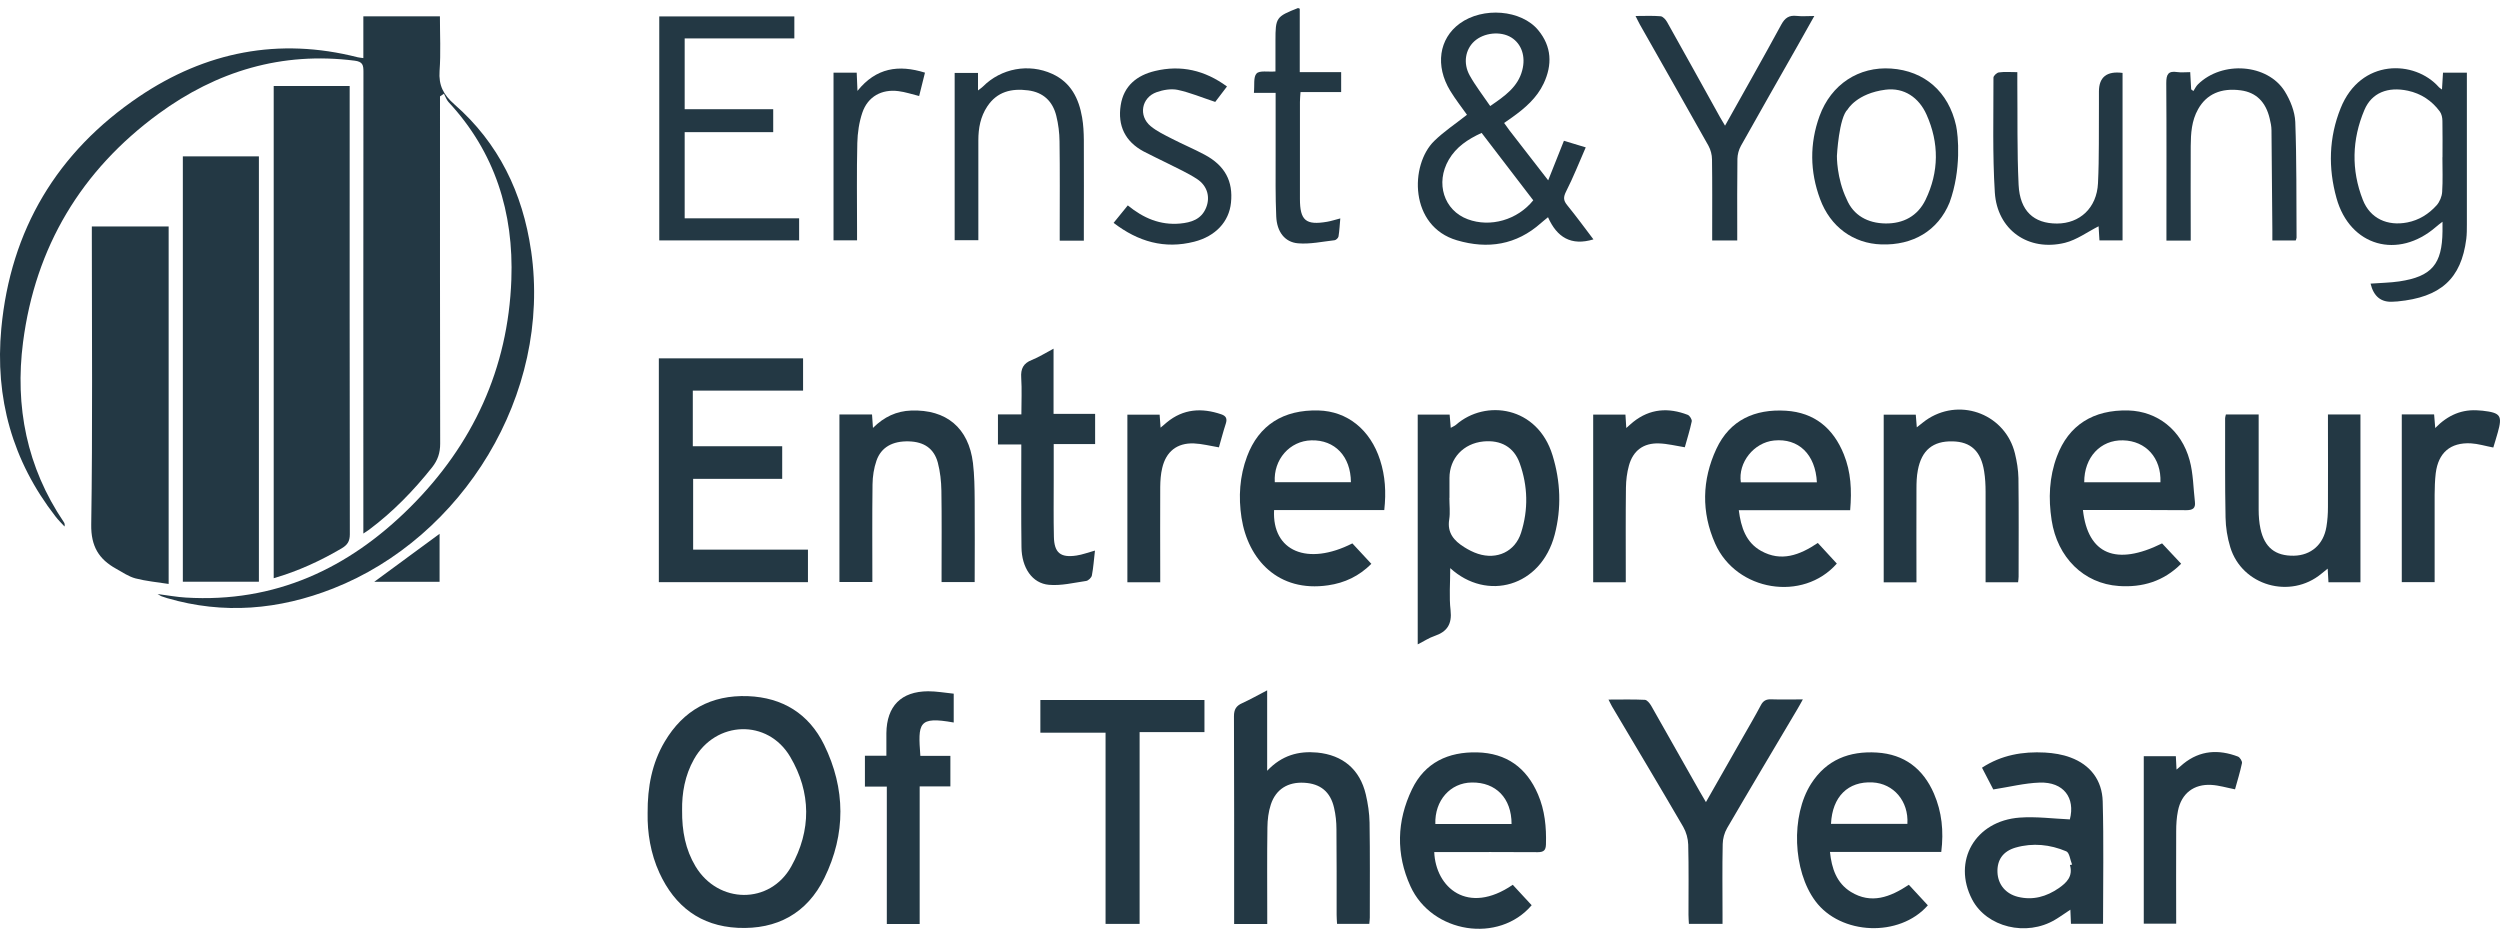
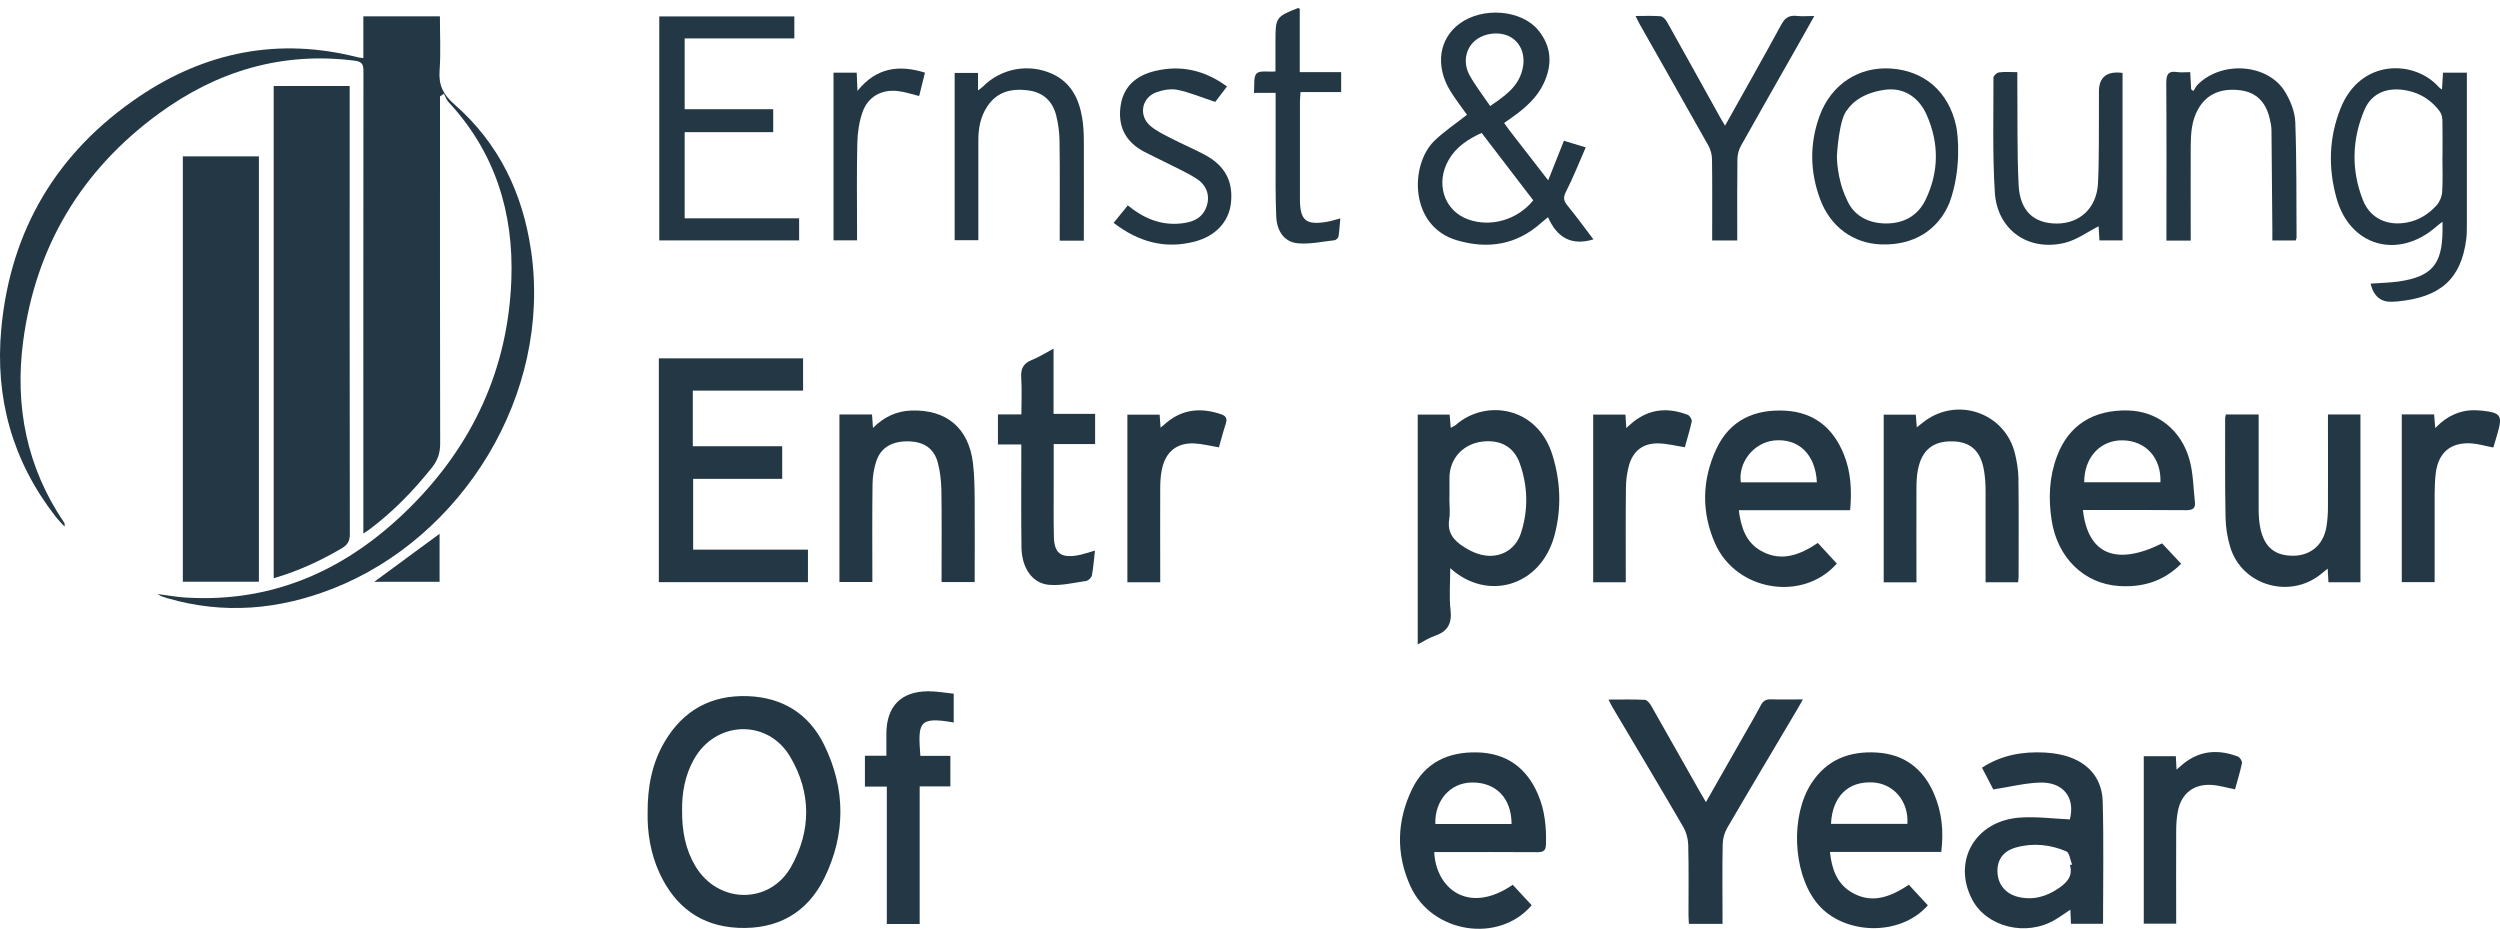
<svg xmlns="http://www.w3.org/2000/svg" width="183" height="68" viewBox="0 0 183 68" fill="none">
  <path d="M58.785 28.593H50.713V32.665H57.257V35.052H50.738V40.233H59.142V42.614H48.227V26.231H58.785V28.593Z" fill="#233844" />
  <path d="M106.157 41.586C106.157 42.701 106.069 43.697 106.182 44.669C106.295 45.677 105.938 46.241 105.005 46.554C104.598 46.692 104.228 46.943 103.777 47.168V30.347H106.113C106.138 30.648 106.163 30.955 106.195 31.318C106.345 31.23 106.483 31.18 106.583 31.092C108.731 29.207 112.544 29.727 113.646 33.329C114.235 35.246 114.31 37.194 113.803 39.137C112.801 42.971 108.831 44.036 106.157 41.586ZM106.094 36.449C106.094 36.975 106.163 37.514 106.082 38.028C105.925 39.005 106.433 39.581 107.172 40.045C107.491 40.245 107.835 40.427 108.192 40.54C109.576 40.991 110.904 40.377 111.342 38.999C111.881 37.307 111.843 35.578 111.242 33.905C110.816 32.715 109.852 32.195 108.593 32.314C107.121 32.458 106.101 33.548 106.101 34.989C106.101 35.472 106.101 35.96 106.101 36.443L106.094 36.449Z" fill="#233844" />
  <path d="M152.471 37.339C152.835 40.59 154.907 41.442 158.264 39.776C158.715 40.252 159.172 40.747 159.66 41.267C158.376 42.557 156.823 43.015 155.095 42.895C152.528 42.72 150.599 40.809 150.179 38.078C149.935 36.493 149.998 34.92 150.568 33.404C151.419 31.124 153.223 29.977 155.803 30.046C157.913 30.109 159.679 31.468 160.28 33.686C160.549 34.663 160.549 35.722 160.668 36.737C160.725 37.207 160.506 37.345 160.042 37.345C157.763 37.326 155.483 37.332 153.204 37.332C152.979 37.332 152.747 37.332 152.471 37.332V37.339ZM152.565 35.302H158.145C158.214 33.523 157.08 32.27 155.402 32.233C153.755 32.195 152.559 33.473 152.565 35.302Z" fill="#233844" />
-   <path d="M101.335 37.339H93.263C93.107 40.352 95.706 41.448 98.993 39.776C99.438 40.252 99.889 40.747 100.383 41.273C99.488 42.169 98.436 42.67 97.215 42.845C93.564 43.378 91.354 40.96 90.878 37.896C90.646 36.374 90.74 34.864 91.285 33.41C92.143 31.117 93.94 29.977 96.513 30.046C98.63 30.102 100.308 31.456 101.022 33.674C101.398 34.839 101.473 36.023 101.329 37.332L101.335 37.339ZM93.314 35.296H98.887C98.874 33.404 97.71 32.189 95.994 32.233C94.416 32.27 93.207 33.63 93.314 35.296Z" fill="#233844" />
  <path d="M135.432 37.345H127.279C127.442 38.617 127.805 39.707 128.913 40.327C130.373 41.141 131.725 40.646 133.065 39.744C133.529 40.245 133.992 40.753 134.455 41.254C131.982 44.073 127.11 43.29 125.551 39.794C124.53 37.501 124.58 35.127 125.638 32.859C126.628 30.735 128.463 29.927 130.729 30.065C132.821 30.197 134.199 31.349 134.969 33.26C135.489 34.544 135.558 35.879 135.432 37.345ZM132.996 35.309C132.896 33.248 131.644 32.063 129.859 32.245C128.381 32.395 127.216 33.855 127.429 35.309H133.003H132.996Z" fill="#233844" />
  <path d="M170.412 30.34H172.785V42.62H170.443C170.425 42.325 170.406 42.018 170.387 41.624C170.205 41.774 170.061 41.88 169.93 41.993C167.65 43.885 164.112 42.877 163.255 40.051C163.042 39.356 162.923 38.604 162.91 37.877C162.86 35.453 162.885 33.028 162.879 30.604C162.879 30.522 162.916 30.447 162.935 30.34H165.334C165.334 30.622 165.334 30.873 165.334 31.117C165.334 33.185 165.327 35.252 165.334 37.32C165.334 37.783 165.371 38.253 165.465 38.698C165.759 40.076 166.555 40.703 167.914 40.678C169.166 40.653 170.08 39.863 170.293 38.566C170.374 38.09 170.406 37.602 170.406 37.119C170.418 35.096 170.406 33.072 170.406 31.042C170.406 30.817 170.406 30.591 170.406 30.334L170.412 30.34Z" fill="#233844" />
  <path d="M61.458 30.341H63.832C63.85 30.654 63.876 30.936 63.901 31.324C64.715 30.51 65.629 30.09 66.693 30.052C69.273 29.958 70.908 31.324 71.221 33.893C71.327 34.789 71.34 35.703 71.346 36.605C71.365 38.585 71.346 40.571 71.346 42.607H68.923C68.923 42.382 68.923 42.156 68.923 41.937C68.923 39.932 68.942 37.927 68.91 35.923C68.898 35.233 68.823 34.526 68.647 33.861C68.365 32.822 67.633 32.339 66.524 32.308C65.347 32.276 64.502 32.727 64.157 33.724C63.969 34.269 63.876 34.87 63.869 35.453C63.838 37.815 63.857 40.176 63.857 42.601H61.446V30.341H61.458Z" fill="#233844" />
  <path d="M140.273 42.626H137.887V30.353H140.235C140.26 30.648 140.279 30.93 140.31 31.28C140.623 31.042 140.88 30.811 141.175 30.629C143.629 29.106 146.81 30.391 147.493 33.191C147.637 33.78 147.737 34.394 147.75 35.002C147.781 37.407 147.762 39.813 147.762 42.213C147.762 42.338 147.743 42.457 147.725 42.62H145.345C145.345 40.389 145.345 38.197 145.345 36.01C145.345 35.509 145.32 34.995 145.239 34.501C145.007 33.022 144.262 32.333 142.922 32.308C141.494 32.276 140.661 32.953 140.386 34.419C140.298 34.87 140.285 35.34 140.285 35.804C140.273 38.059 140.285 40.314 140.285 42.632L140.273 42.626Z" fill="#233844" />
  <path d="M74.765 32.533H73.05V30.334H74.765C74.765 29.395 74.809 28.518 74.753 27.647C74.709 26.989 74.909 26.594 75.529 26.35C76.049 26.143 76.525 25.836 77.12 25.523V30.297H80.163V32.508H77.132C77.132 33.454 77.132 34.319 77.132 35.177C77.132 36.549 77.114 37.921 77.145 39.293C77.17 40.465 77.627 40.841 78.798 40.665C79.23 40.603 79.644 40.44 80.151 40.302C80.076 40.941 80.038 41.542 79.925 42.125C79.894 42.282 79.669 42.501 79.506 42.526C78.598 42.657 77.677 42.889 76.782 42.808C75.554 42.701 74.79 41.561 74.772 40.058C74.74 37.802 74.759 35.541 74.759 33.285C74.759 33.06 74.759 32.828 74.759 32.527L74.765 32.533Z" fill="#233844" />
  <path d="M119.007 42.62H116.621V30.347H118.982C119.001 30.66 119.019 30.948 119.044 31.33C119.251 31.149 119.395 31.011 119.552 30.886C120.779 29.908 122.125 29.821 123.541 30.366C123.685 30.422 123.866 30.71 123.835 30.848C123.697 31.506 123.49 32.145 123.328 32.74C122.664 32.633 122.05 32.477 121.437 32.458C120.303 32.42 119.545 32.978 119.239 34.075C119.094 34.594 119.026 35.152 119.019 35.697C118.994 37.764 119.007 39.832 119.007 41.899C119.007 42.125 119.007 42.357 119.007 42.62Z" fill="#233844" />
  <path d="M84.916 42.62H82.524V30.353H84.885C84.903 30.654 84.922 30.936 84.954 31.305C85.135 31.149 85.273 31.03 85.411 30.917C86.619 29.921 87.966 29.839 89.4 30.328C89.744 30.447 89.844 30.641 89.732 30.998C89.537 31.594 89.381 32.208 89.224 32.746C88.579 32.64 87.991 32.483 87.39 32.458C86.156 32.414 85.354 33.053 85.073 34.263C84.966 34.707 84.935 35.177 84.929 35.641C84.916 37.727 84.929 39.813 84.929 41.906C84.929 42.131 84.929 42.363 84.929 42.632L84.916 42.62Z" fill="#233844" />
  <path d="M175.81 30.334H178.177C178.202 30.648 178.227 30.936 178.259 31.331C179.192 30.372 180.237 29.933 181.483 30.046C181.565 30.052 181.653 30.052 181.734 30.065C183.043 30.215 183.187 30.422 182.836 31.663C182.73 32.045 182.611 32.421 182.51 32.759C181.922 32.646 181.396 32.483 180.864 32.452C179.367 32.377 178.484 33.141 178.296 34.638C178.233 35.158 178.221 35.691 178.215 36.217C178.208 38.115 178.215 40.014 178.215 41.906C178.215 42.131 178.215 42.357 178.215 42.614H175.81V30.341V30.334Z" fill="#233844" />
  <path d="M107.391 8.413C106.996 7.856 106.539 7.273 106.157 6.647C105.042 4.817 105.331 2.831 106.852 1.722C108.543 0.488 111.355 0.707 112.595 2.205C113.59 3.408 113.64 4.742 112.995 6.114C112.494 7.173 111.63 7.918 110.691 8.589C110.509 8.72 110.321 8.852 110.102 9.002C110.246 9.203 110.365 9.378 110.49 9.541C111.405 10.719 112.319 11.903 113.327 13.2C113.734 12.178 114.091 11.27 114.479 10.305C114.949 10.449 115.419 10.594 116.076 10.788C115.588 11.903 115.162 12.987 114.636 14.02C114.429 14.434 114.436 14.672 114.717 15.017C115.375 15.825 115.995 16.671 116.64 17.523C115.005 18.017 113.966 17.372 113.315 15.9C113.083 16.094 112.939 16.201 112.801 16.326C110.998 17.93 108.912 18.256 106.652 17.591C103.158 16.57 103.189 12.072 104.986 10.318C105.7 9.622 106.552 9.059 107.384 8.401L107.391 8.413ZM112.231 14.659C110.966 13.005 109.714 11.37 108.455 9.729C107.441 10.193 106.595 10.756 106.051 11.69C105.055 13.4 105.694 15.405 107.441 16.05C109.088 16.664 111.073 16.107 112.238 14.659H112.231ZM109.082 7.762C110.165 7.022 111.117 6.358 111.43 5.137C111.693 4.134 111.38 3.213 110.628 2.744C109.845 2.261 108.618 2.386 107.917 3.025C107.266 3.621 107.084 4.623 107.579 5.519C108.004 6.283 108.549 6.979 109.082 7.762Z" fill="#233844" />
  <path d="M173.512 20.762C174.251 20.705 174.946 20.699 175.628 20.599C178.008 20.241 178.766 19.339 178.791 16.927C178.791 16.739 178.791 16.551 178.791 16.232C178.578 16.395 178.44 16.495 178.315 16.608C175.535 19.02 172.015 18.036 171.032 14.503C170.418 12.304 170.469 10.073 171.333 7.925C172.792 4.272 176.756 4.372 178.528 6.383C178.565 6.427 178.628 6.459 178.753 6.553C178.778 6.12 178.803 5.738 178.828 5.318H180.575V6.045C180.575 9.503 180.575 12.962 180.575 16.42C180.575 16.777 180.575 17.14 180.532 17.491C180.162 20.404 178.659 21.764 175.497 22.065C175.39 22.077 175.284 22.077 175.184 22.083C174.303 22.15 173.75 21.707 173.524 20.755L173.512 20.762ZM178.791 11.514C178.791 10.631 178.803 9.741 178.785 8.858C178.785 8.62 178.728 8.338 178.59 8.156C178.008 7.367 177.219 6.847 176.255 6.64C174.789 6.327 173.606 6.791 173.074 8.05C172.159 10.211 172.103 12.448 172.961 14.634C173.499 16.006 174.771 16.564 176.217 16.282C177.081 16.113 177.789 15.662 178.359 15.029C178.584 14.778 178.747 14.384 178.766 14.046C178.822 13.206 178.785 12.36 178.785 11.514H178.791Z" fill="#233844" />
  <path d="M48.258 1.202H58.146V2.812H50.118V7.994H56.599V9.673H50.118V15.981H58.496V17.598H48.258V1.209V1.202Z" fill="#233844" />
  <path d="M142.709 14.822C141.863 16.896 140.016 17.967 137.718 17.892C135.67 17.829 133.979 16.608 133.228 14.565C132.483 12.554 132.458 10.512 133.19 8.495C134.042 6.164 136.071 4.855 138.432 5.018C140.874 5.187 142.634 6.715 143.185 9.196C143.341 9.91 143.585 12.423 142.709 14.822ZM134.462 11.408C134.462 11.408 134.43 13.03 135.176 14.584C135.67 15.774 136.722 16.338 138.012 16.357C139.327 16.376 140.373 15.812 140.949 14.628C141.939 12.579 141.951 10.468 141.024 8.394C140.467 7.141 139.384 6.396 138.025 6.565C135.914 6.834 135.251 8.006 135.251 8.006C134.606 8.601 134.462 11.414 134.462 11.414V11.408Z" fill="#233844" />
  <path d="M168.02 17.604H166.336C166.336 17.322 166.336 17.072 166.336 16.827C166.317 14.403 166.298 11.972 166.273 9.547C166.273 9.253 166.21 8.958 166.141 8.676C165.853 7.455 165.146 6.766 164.037 6.615C162.585 6.415 161.514 6.891 160.9 7.994C160.424 8.839 160.368 9.76 160.361 10.694C160.349 12.742 160.361 14.791 160.361 16.84C160.361 17.084 160.361 17.335 160.361 17.61H158.583C158.583 17.335 158.583 17.09 158.583 16.84C158.583 13.25 158.596 9.66 158.571 6.077C158.571 5.45 158.708 5.174 159.372 5.275C159.66 5.318 159.954 5.281 160.324 5.281C160.349 5.732 160.368 6.139 160.393 6.54C160.449 6.584 160.506 6.622 160.556 6.665C160.668 6.496 160.75 6.308 160.894 6.17C162.672 4.429 165.979 4.667 167.244 6.684C167.651 7.342 167.982 8.163 168.014 8.921C168.12 11.746 168.089 14.578 168.108 17.404C168.108 17.46 168.07 17.523 168.045 17.604H168.02Z" fill="#233844" />
  <path d="M79.343 17.616H77.571C77.571 17.372 77.571 17.146 77.571 16.927C77.571 14.734 77.59 12.542 77.558 10.349C77.552 9.722 77.471 9.083 77.32 8.476C77.057 7.417 76.375 6.759 75.26 6.615C74.045 6.458 72.987 6.703 72.267 7.793C71.772 8.538 71.615 9.384 71.615 10.261C71.615 12.454 71.615 14.647 71.615 16.839C71.615 17.071 71.615 17.303 71.615 17.585H69.881V5.337H71.59V6.621C71.772 6.477 71.866 6.421 71.947 6.339C73.281 4.999 75.304 4.623 77.02 5.406C78.385 6.026 78.973 7.204 79.211 8.601C79.305 9.14 79.33 9.691 79.337 10.236C79.349 12.448 79.337 14.665 79.337 16.877C79.337 17.102 79.337 17.328 79.337 17.61L79.343 17.616Z" fill="#233844" />
  <path d="M155.371 5.337V17.598H153.68C153.655 17.197 153.63 16.808 153.617 16.564C152.81 16.971 152.027 17.554 151.156 17.773C148.476 18.431 146.197 16.833 146.021 14.089C145.846 11.295 145.927 8.482 145.921 5.682C145.921 5.55 146.165 5.318 146.322 5.3C146.735 5.243 147.155 5.281 147.668 5.281C147.668 5.582 147.668 5.826 147.668 6.07C147.693 8.557 147.643 11.051 147.762 13.532C147.856 15.443 148.871 16.363 150.568 16.363C152.24 16.363 153.486 15.223 153.573 13.413C153.667 11.496 153.624 9.579 153.642 7.655C153.642 7.336 153.642 7.022 153.642 6.703C153.642 5.642 154.218 5.187 155.371 5.337Z" fill="#233844" />
  <path d="M126.271 9.203C127.686 6.672 129.057 4.254 130.385 1.81C130.661 1.303 130.961 1.102 131.518 1.165C131.907 1.209 132.301 1.171 132.808 1.171C132.351 1.986 131.951 2.694 131.55 3.408C130.178 5.832 128.794 8.244 127.436 10.675C127.279 10.957 127.185 11.308 127.179 11.627C127.154 13.382 127.166 15.13 127.166 16.884C127.166 17.109 127.166 17.341 127.166 17.604H125.332C125.332 17.372 125.332 17.153 125.332 16.927C125.332 15.173 125.344 13.425 125.319 11.671C125.319 11.333 125.219 10.957 125.056 10.663C123.397 7.699 121.712 4.755 120.04 1.798C119.94 1.622 119.858 1.434 119.721 1.171C120.391 1.171 120.979 1.14 121.555 1.19C121.725 1.203 121.925 1.428 122.025 1.603C123.328 3.921 124.611 6.246 125.901 8.57C126.002 8.752 126.114 8.927 126.271 9.197V9.203Z" fill="#233844" />
  <path d="M89.813 6.333C89.45 6.81 89.149 7.204 88.955 7.461C87.972 7.135 87.108 6.772 86.206 6.578C85.724 6.478 85.141 6.578 84.666 6.747C83.551 7.142 83.319 8.482 84.227 9.234C84.691 9.616 85.26 9.886 85.799 10.161C86.588 10.569 87.402 10.907 88.185 11.327C89.669 12.122 90.276 13.269 90.107 14.848C89.963 16.226 88.986 17.291 87.421 17.692C85.242 18.249 83.313 17.692 81.516 16.314C81.873 15.869 82.205 15.468 82.555 15.035C83.695 15.969 84.929 16.495 86.381 16.364C87.189 16.288 87.928 16.063 88.279 15.223C88.604 14.447 88.391 13.613 87.634 13.112C86.951 12.661 86.194 12.329 85.461 11.953C84.879 11.659 84.284 11.389 83.707 11.082C82.355 10.355 81.804 9.197 82.035 7.705C82.255 6.277 83.232 5.506 84.559 5.193C86.45 4.742 88.185 5.137 89.819 6.333H89.813Z" fill="#233844" />
  <path d="M91.786 6.791C91.842 6.233 91.736 5.638 91.98 5.381C92.205 5.143 92.806 5.275 93.364 5.231C93.364 4.485 93.364 3.733 93.364 2.988C93.364 1.284 93.407 1.221 95.017 0.588C95.029 0.588 95.054 0.601 95.142 0.638V5.281H98.173V6.741H95.198C95.18 7.022 95.155 7.242 95.155 7.461C95.155 9.823 95.155 12.191 95.155 14.553C95.155 16.144 95.587 16.501 97.152 16.232C97.44 16.182 97.722 16.088 98.11 15.988C98.067 16.457 98.048 16.884 97.979 17.309C97.96 17.416 97.803 17.573 97.691 17.585C96.802 17.685 95.894 17.886 95.017 17.811C94.04 17.729 93.464 16.959 93.42 15.837C93.357 14.384 93.376 12.924 93.376 11.471C93.376 9.936 93.376 8.401 93.376 6.797H91.798L91.786 6.791Z" fill="#233844" />
  <path d="M61.014 5.318H62.711C62.73 5.751 62.748 6.139 62.767 6.653C64.132 4.955 65.779 4.717 67.708 5.318C67.558 5.926 67.414 6.49 67.282 7.029C66.75 6.897 66.268 6.734 65.773 6.672C64.546 6.509 63.525 7.066 63.124 8.244C62.886 8.946 62.773 9.723 62.755 10.468C62.705 12.598 62.736 14.728 62.736 16.858C62.736 17.084 62.736 17.316 62.736 17.591H61.014V5.318Z" fill="#233844" />
  <path d="M47.406 59.522C47.394 57.593 47.726 55.864 48.652 54.297C50.017 51.986 52.065 50.858 54.752 50.958C57.288 51.058 59.21 52.249 60.325 54.517C61.903 57.737 61.922 61.051 60.344 64.271C59.079 66.852 56.874 68.055 54 67.917C51.27 67.779 49.398 66.345 48.27 63.895C47.619 62.473 47.381 60.957 47.406 59.522ZM49.93 59.316C49.917 60.838 50.174 62.185 50.913 63.419C52.572 66.176 56.355 66.232 57.92 63.425C59.392 60.794 59.386 58.012 57.845 55.4C56.198 52.606 52.391 52.743 50.8 55.575C50.13 56.766 49.911 58.062 49.93 59.309V59.316Z" fill="#233844" />
-   <path d="M92.762 67.635H90.339C90.339 67.372 90.339 67.147 90.339 66.921C90.339 62.091 90.345 57.261 90.326 52.431C90.326 51.929 90.489 51.666 90.927 51.472C91.516 51.203 92.08 50.883 92.756 50.532V56.421C93.839 55.281 95.054 54.962 96.419 55.087C98.298 55.269 99.544 56.321 99.976 58.15C100.133 58.821 100.239 59.522 100.252 60.212C100.289 62.53 100.27 64.854 100.27 67.172C100.27 67.316 100.245 67.454 100.233 67.629H97.872C97.86 67.404 97.841 67.178 97.841 66.959C97.841 64.873 97.847 62.78 97.828 60.694C97.828 60.174 97.772 59.635 97.653 59.128C97.384 57.95 96.645 57.361 95.467 57.298C94.278 57.229 93.395 57.768 93.025 58.89C92.85 59.422 92.781 60.005 92.775 60.562C92.743 62.674 92.762 64.779 92.762 66.89C92.762 67.115 92.762 67.347 92.762 67.629V67.635Z" fill="#233844" />
  <path d="M145.908 57.787C145.696 57.374 145.395 56.803 145.082 56.196C146.51 55.262 148.069 54.999 149.697 55.087C150.323 55.124 150.968 55.225 151.551 55.444C153.022 55.983 153.874 57.123 153.918 58.658C153.999 61.627 153.943 64.597 153.943 67.623H151.594C151.582 67.291 151.563 66.984 151.551 66.589C151.15 66.853 150.805 67.103 150.436 67.322C148.332 68.582 145.426 67.874 144.362 65.844C142.896 63.037 144.575 60.086 147.843 59.848C149.046 59.761 150.261 59.923 151.513 59.98C151.92 58.414 151.068 57.223 149.296 57.286C148.2 57.324 147.117 57.599 145.915 57.787H145.908ZM151.519 63.319C151.569 63.306 151.626 63.3 151.676 63.288C151.538 62.956 151.488 62.417 151.25 62.317C150.066 61.816 148.808 61.684 147.549 62.041C146.616 62.31 146.178 62.949 146.215 63.858C146.253 64.754 146.823 65.43 147.718 65.65C148.82 65.919 149.803 65.631 150.705 65.011C151.281 64.61 151.757 64.146 151.519 63.319Z" fill="#233844" />
  <path d="M104.986 62.36C105.086 64.973 107.441 67.022 110.734 64.766C111.192 65.261 111.655 65.762 112.118 66.263C109.72 69.083 104.817 68.325 103.245 64.873C102.174 62.523 102.237 60.099 103.358 57.774C104.303 55.813 106.019 55.024 108.129 55.074C110.271 55.124 111.749 56.196 112.582 58.15C113.083 59.316 113.202 60.55 113.164 61.809C113.152 62.241 113.001 62.379 112.563 62.379C110.265 62.36 107.96 62.373 105.662 62.373C105.437 62.373 105.211 62.373 104.986 62.373V62.36ZM110.647 60.318C110.647 58.426 109.501 57.254 107.735 57.279C106.157 57.298 105.011 58.601 105.067 60.318H110.647Z" fill="#233844" />
  <path d="M142.095 62.361H133.954C134.079 63.582 134.443 64.641 135.482 65.286C136.973 66.201 138.356 65.675 139.728 64.766C140.191 65.267 140.655 65.769 141.118 66.27C139.045 68.638 134.731 68.45 132.883 65.957C131.23 63.733 131.08 59.717 132.57 57.374C133.697 55.607 135.376 54.962 137.392 55.087C139.402 55.212 140.774 56.271 141.563 58.088C142.145 59.435 142.289 60.838 142.101 62.361H142.095ZM139.621 60.306C139.722 58.652 138.619 57.355 137.073 57.273C135.276 57.179 134.123 58.313 134.029 60.306H139.621Z" fill="#233844" />
  <path d="M117.748 51.209C118.687 51.209 119.545 51.184 120.403 51.228C120.566 51.234 120.76 51.478 120.867 51.66C122.056 53.746 123.24 55.839 124.417 57.931C124.549 58.169 124.693 58.395 124.874 58.714C125.807 57.073 126.703 55.507 127.592 53.94C128.03 53.17 128.481 52.406 128.894 51.622C129.064 51.297 129.283 51.178 129.64 51.19C130.379 51.215 131.118 51.196 131.969 51.196C131.813 51.478 131.7 51.691 131.575 51.898C129.859 54.799 128.124 57.699 126.427 60.613C126.227 60.957 126.108 61.389 126.102 61.79C126.064 63.501 126.089 65.211 126.089 66.915V67.629H123.628C123.616 67.404 123.597 67.178 123.597 66.953C123.597 65.242 123.622 63.532 123.578 61.828C123.565 61.389 123.434 60.913 123.215 60.531C121.499 57.58 119.739 54.648 117.998 51.71C117.917 51.572 117.854 51.422 117.735 51.196L117.748 51.209Z" fill="#233844" />
-   <path d="M88.166 51.24V53.59H83.419V67.629H80.927V53.633H76.155V51.24H88.166Z" fill="#233844" />
  <path d="M64.909 57.581H63.312V55.319H64.883C64.883 54.711 64.883 54.191 64.883 53.665C64.909 51.685 65.961 50.614 67.939 50.601C68.559 50.601 69.179 50.714 69.812 50.777V52.888C67.201 52.418 67.194 52.932 67.37 55.331H69.568V57.562H67.32V67.636H64.915V57.581H64.909Z" fill="#233844" />
  <path d="M163.586 57.775C162.973 57.656 162.428 57.486 161.871 57.455C160.581 57.38 159.679 58.088 159.428 59.347C159.328 59.836 159.297 60.349 159.297 60.851C159.284 63.087 159.297 65.317 159.297 67.611H156.924V55.356H159.272C159.291 55.676 159.303 55.964 159.322 56.334C159.522 56.164 159.673 56.027 159.829 55.901C161.05 54.918 162.403 54.843 163.818 55.381C163.962 55.438 164.144 55.726 164.112 55.864C163.975 56.515 163.774 57.161 163.605 57.775H163.586Z" fill="#233844" />
  <path d="M38.871 18.337C38.264 14.127 36.498 10.468 33.266 7.643C32.452 6.928 32.102 6.252 32.177 5.187C32.271 3.871 32.202 2.543 32.202 1.196H26.597V4.253C26.384 4.222 26.278 4.216 26.178 4.191C20.41 2.718 15.044 3.79 10.178 7.073C4.185 11.12 0.773 16.814 0.096 24.044C-0.38 29.125 0.904 33.742 4.06 37.802C4.261 38.065 4.498 38.297 4.724 38.541C4.761 38.378 4.718 38.285 4.661 38.203C1.962 34.206 1.079 29.758 1.687 25.047C2.589 18.08 5.945 12.479 11.6 8.332C15.858 5.212 20.63 3.765 25.959 4.441C26.553 4.516 26.604 4.767 26.604 5.249C26.591 16.244 26.597 27.246 26.597 38.241V39.055C26.81 38.911 26.917 38.848 27.011 38.779C28.764 37.47 30.273 35.916 31.632 34.206C32.045 33.68 32.221 33.154 32.221 32.477C32.202 24.264 32.208 16.056 32.208 7.843V7.054C32.302 6.991 32.396 6.922 32.496 6.86C32.603 7.06 32.678 7.298 32.828 7.467C36.241 11.139 37.612 15.568 37.431 20.473C37.193 26.983 34.619 32.552 30.029 37.125C25.514 41.624 20.122 44.142 13.591 43.741C12.952 43.704 12.314 43.585 11.537 43.484C11.712 43.585 11.762 43.628 11.819 43.647C11.957 43.697 12.094 43.741 12.238 43.785C16.371 44.994 20.423 44.637 24.387 43.077C33.818 39.368 40.405 28.918 38.877 18.356L38.871 18.337Z" fill="#233844" />
  <path d="M20.035 6.302V42.325C21.832 41.806 23.448 41.054 25.001 40.145C25.426 39.895 25.608 39.632 25.608 39.105C25.589 28.411 25.596 17.711 25.596 7.016V6.296H20.035V6.302Z" fill="#233844" />
  <path d="M18.951 11.446H13.384V42.582H18.951V11.446Z" fill="#233844" />
-   <path d="M12.345 16.576H6.722V17.385C6.722 24.389 6.784 31.393 6.678 38.397C6.653 39.989 7.235 40.934 8.506 41.636C8.963 41.893 9.421 42.206 9.915 42.338C10.685 42.538 11.493 42.614 12.345 42.745V16.576Z" fill="#233844" />
  <path d="M32.177 42.589V39.074C30.555 40.264 28.965 41.43 27.393 42.589H32.177Z" fill="#233844" />
</svg>